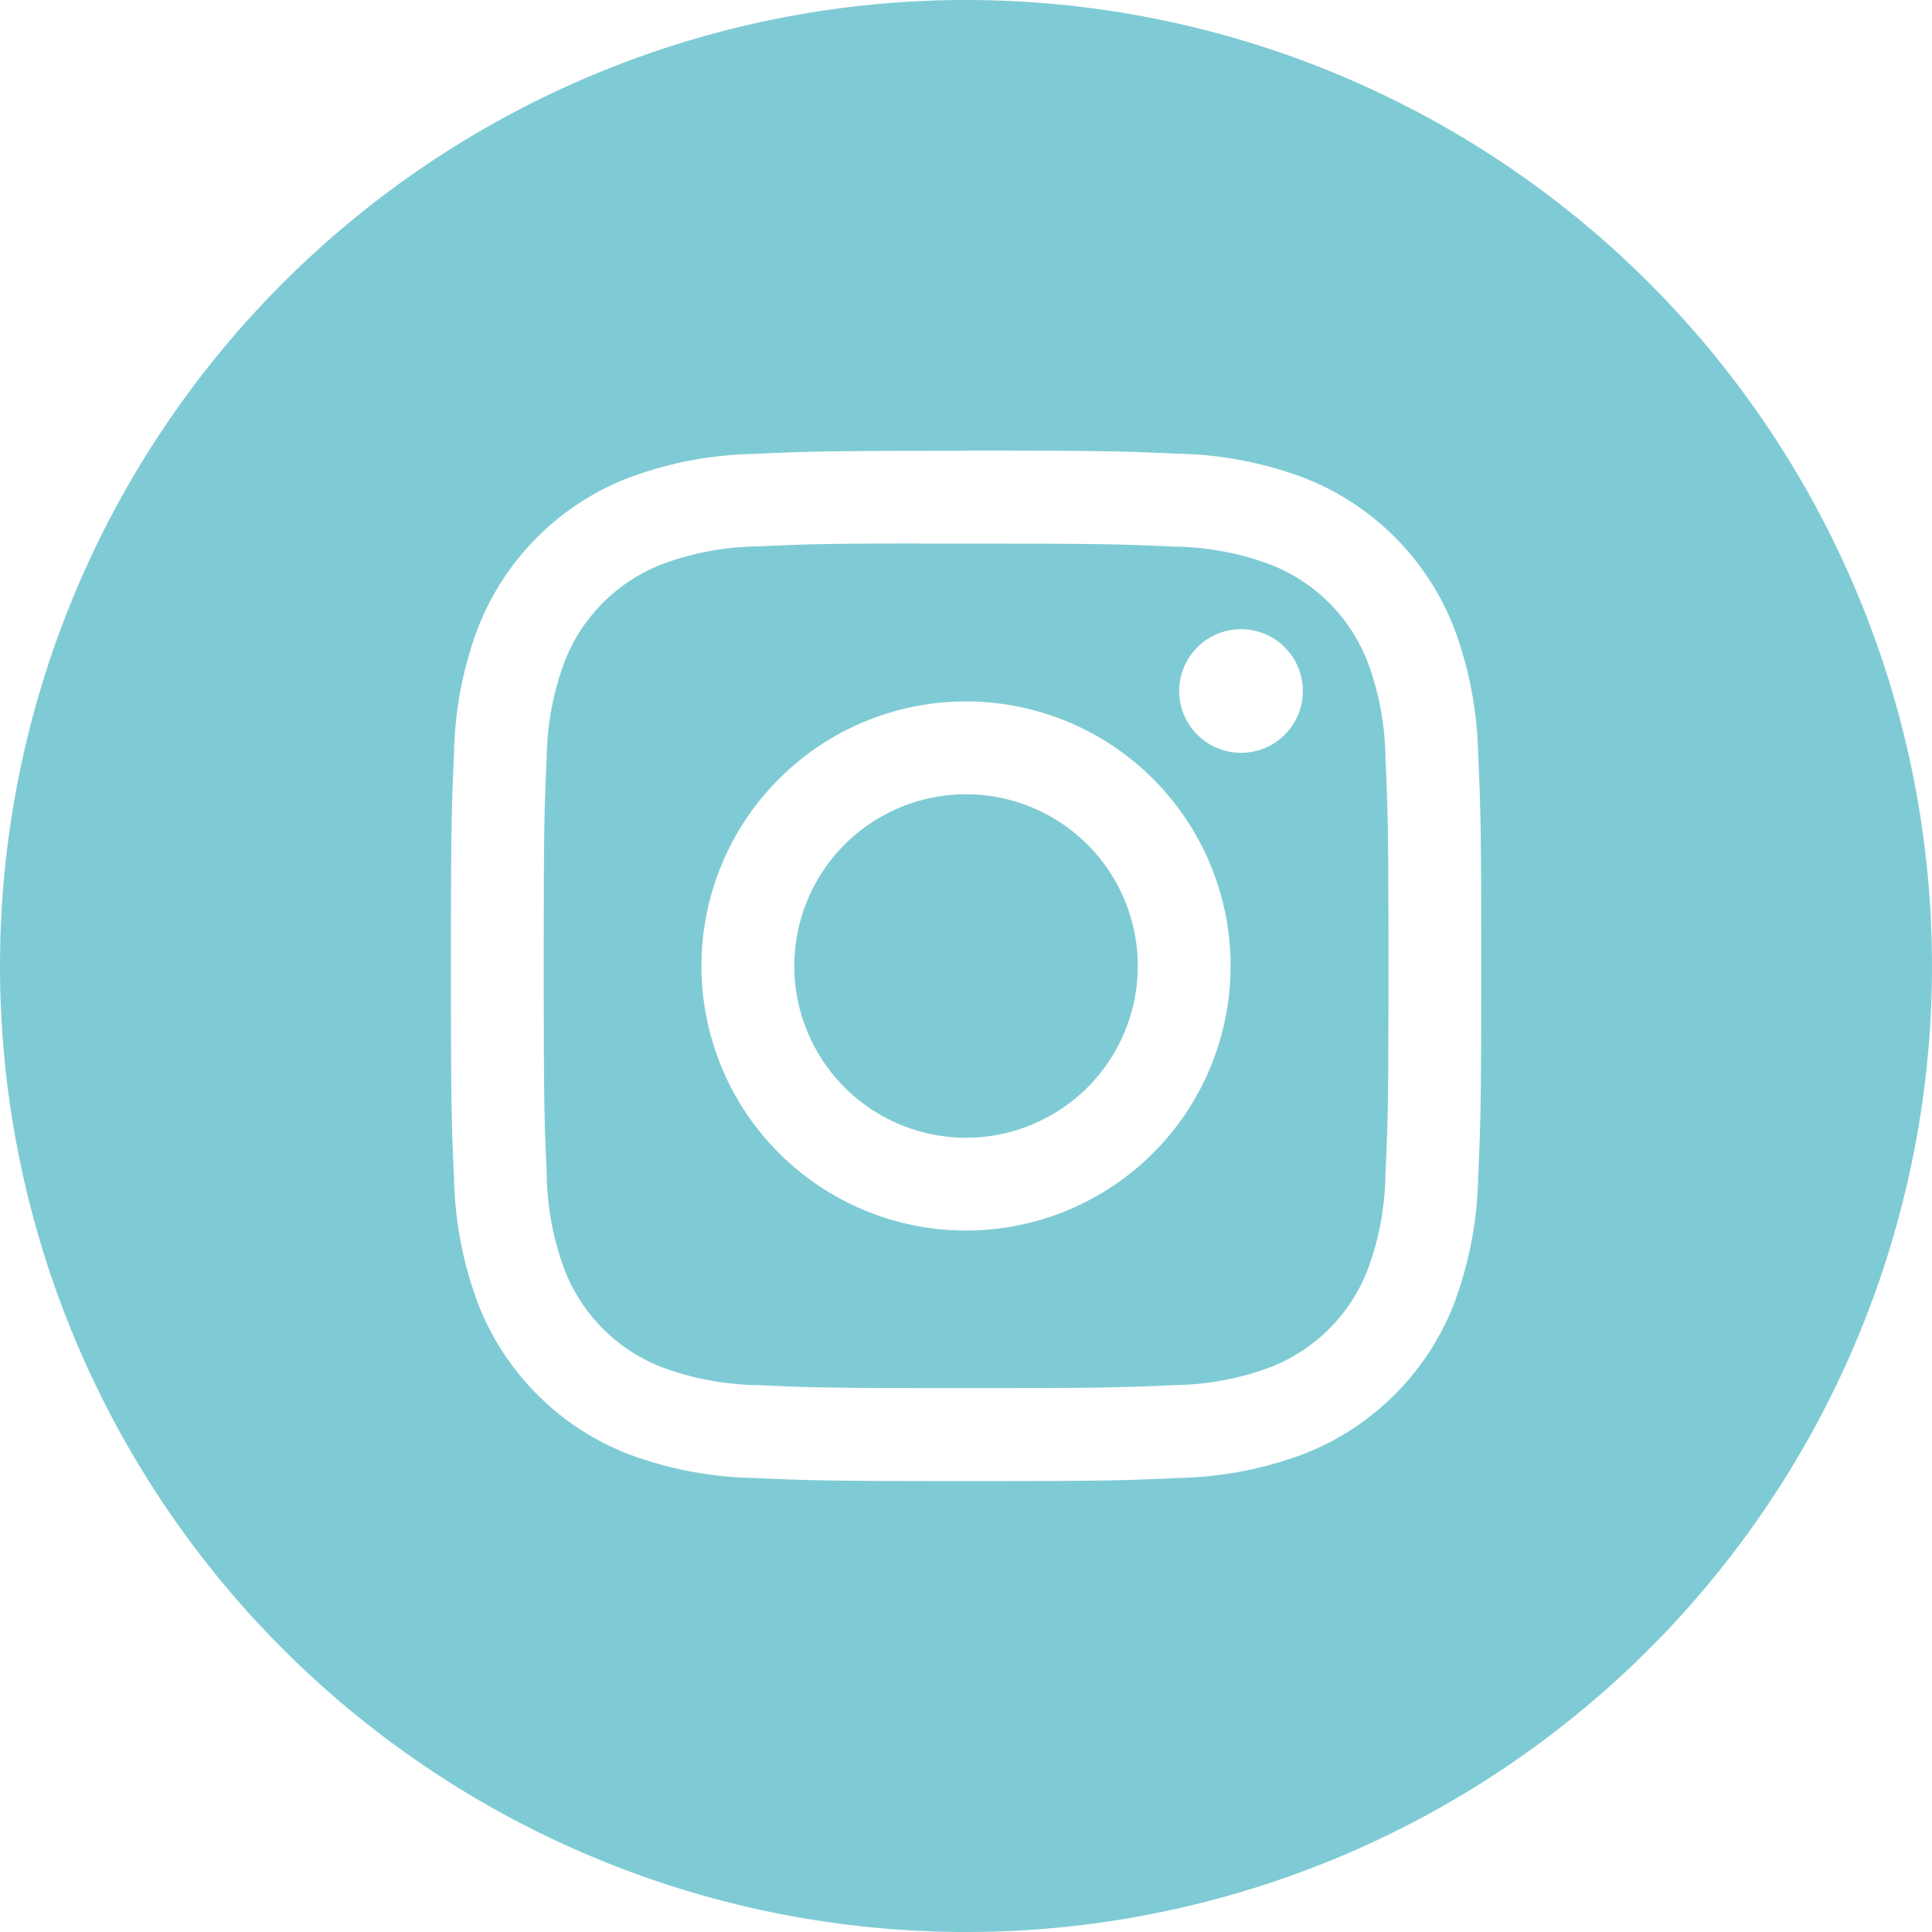
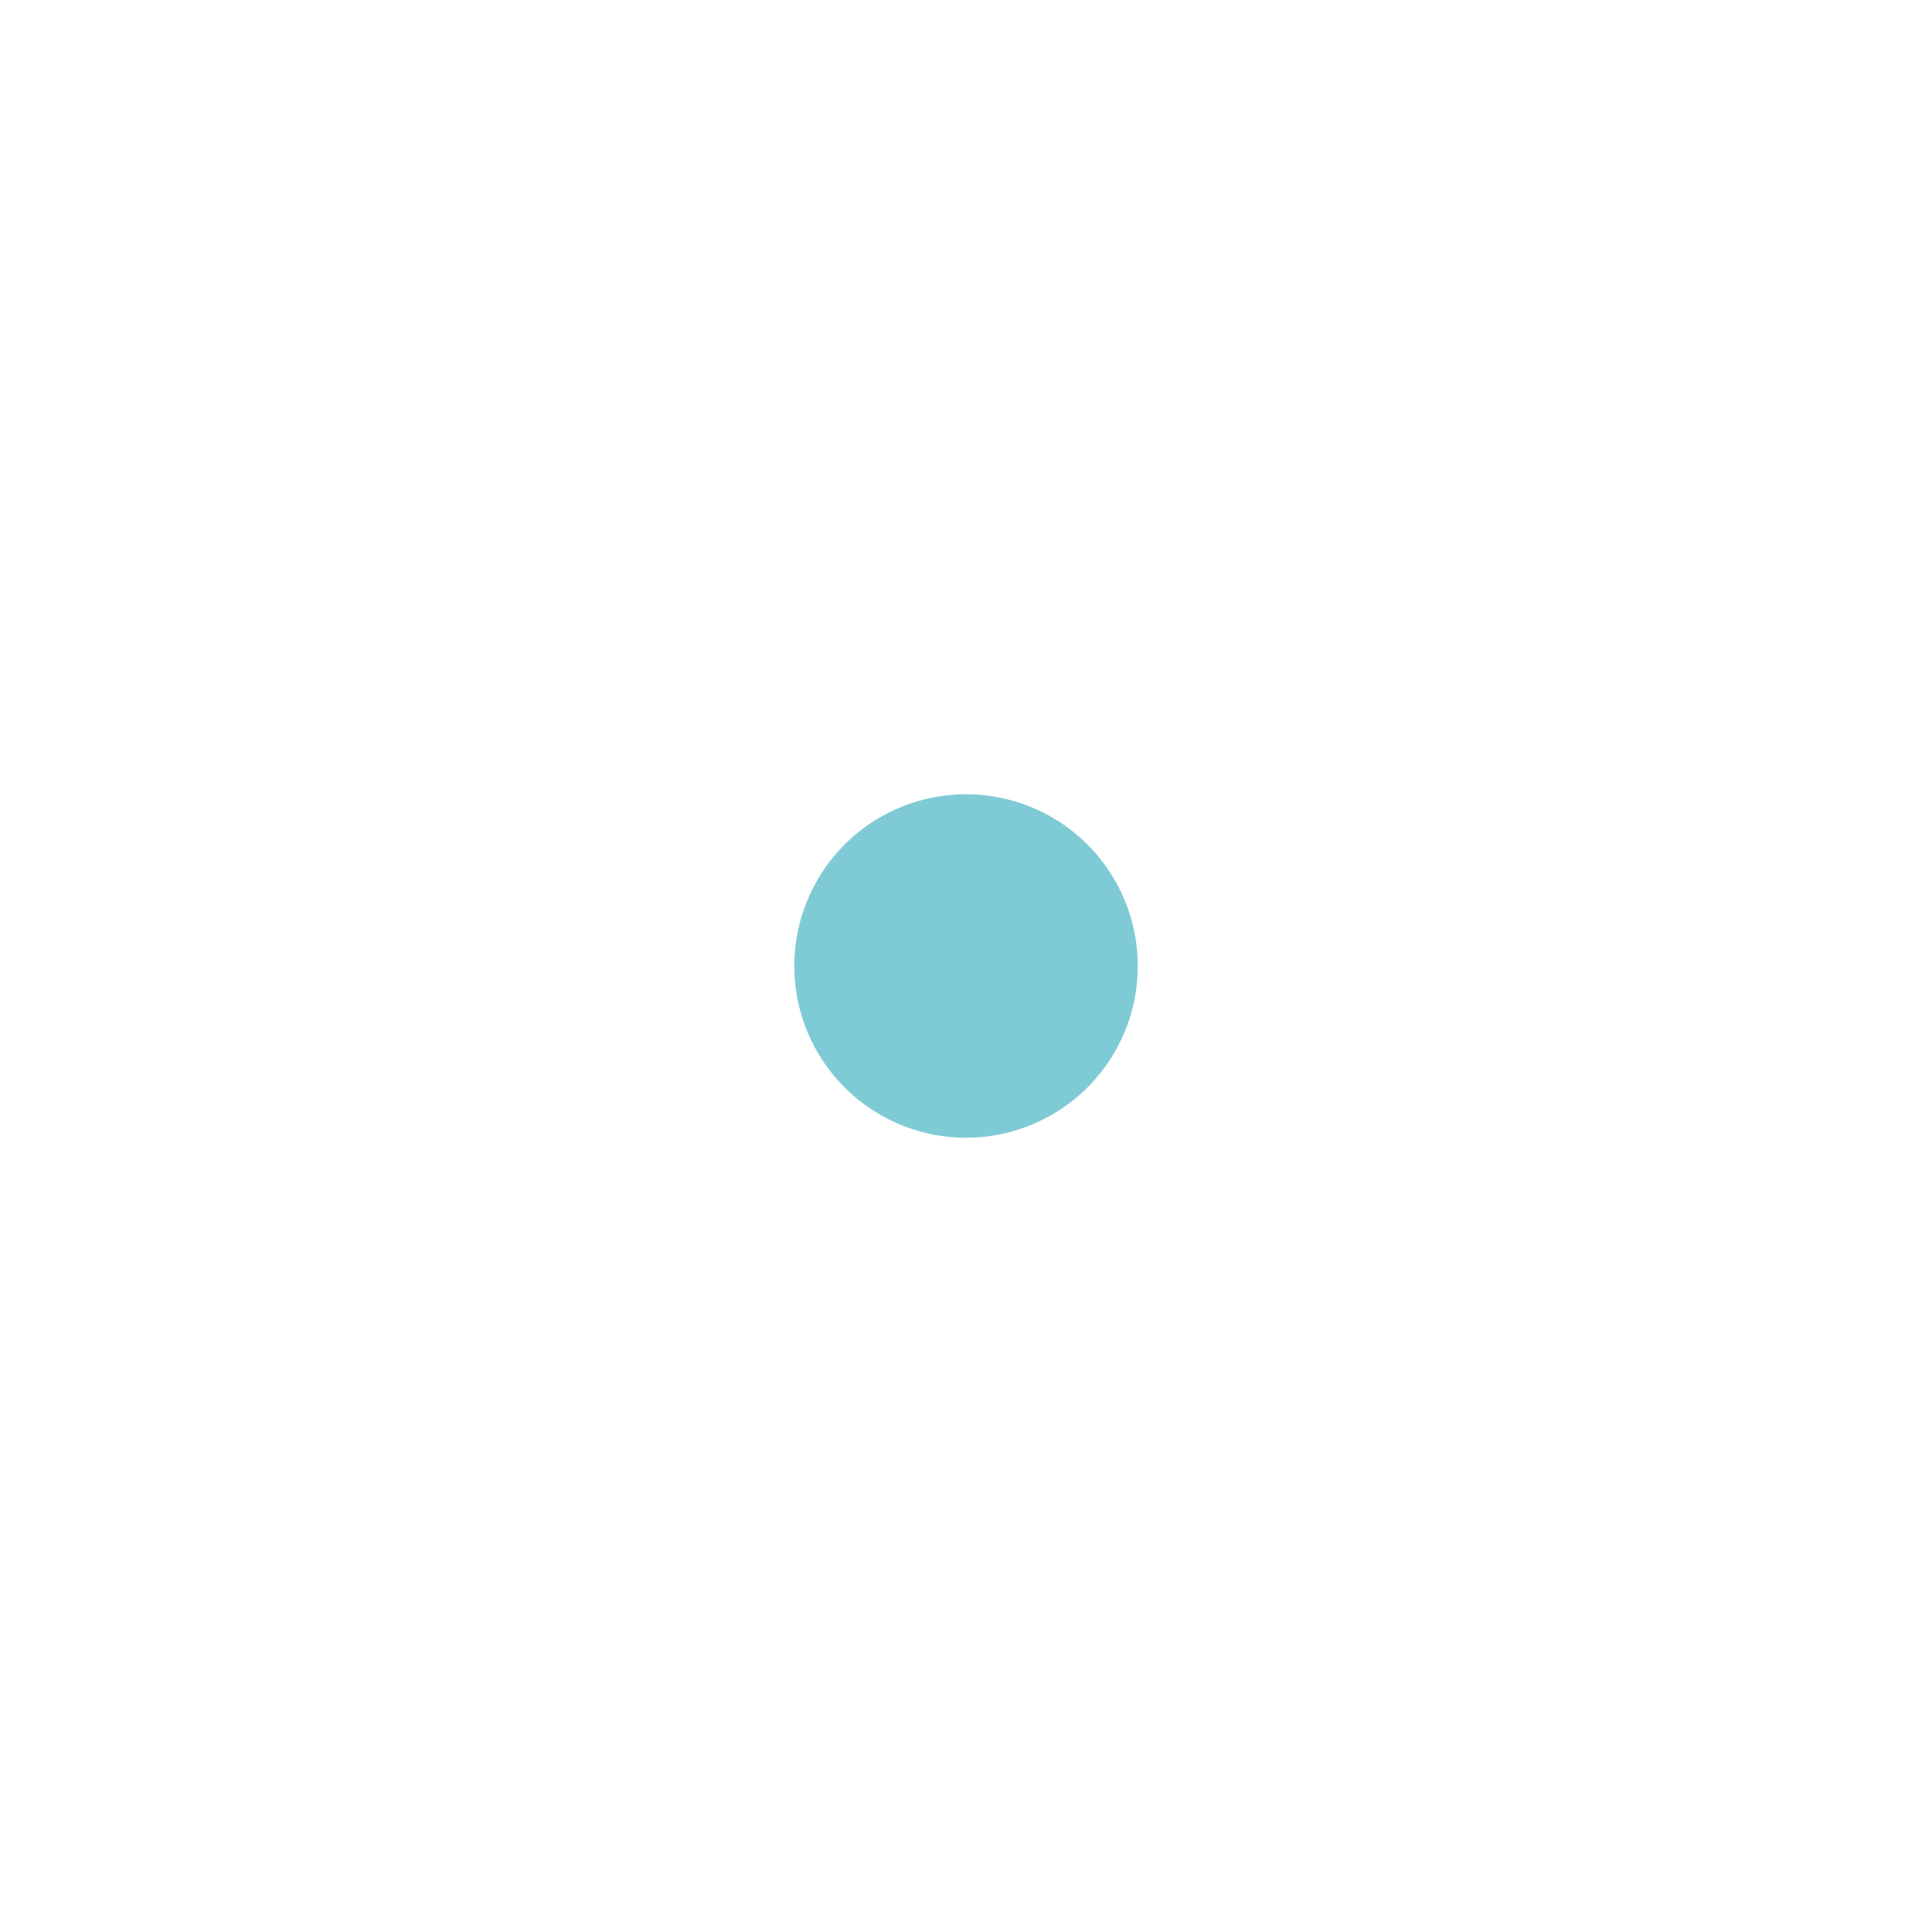
<svg xmlns="http://www.w3.org/2000/svg" id="Instagram_white" width="80" height="80" viewBox="0 0 80 80">
-   <path id="Path_54" data-name="Path 54" d="M0,40A40,40,0,1,1,40,80,40,40,0,0,1,0,40ZM40,18.667c-5.794,0-6.521.025-8.8.129a15.657,15.657,0,0,0-5.178.991,10.913,10.913,0,0,0-6.241,6.239A15.585,15.585,0,0,0,18.8,31.2c-.1,2.276-.128,3-.128,8.8s.026,6.519.129,8.794a15.679,15.679,0,0,0,.991,5.178,10.918,10.918,0,0,0,6.238,6.242A15.67,15.67,0,0,0,31.2,61.2c2.276.1,3,.129,8.8.129s6.519-.025,8.795-.129a15.682,15.682,0,0,0,5.181-.991,10.932,10.932,0,0,0,6.239-6.241,15.812,15.812,0,0,0,.991-5.178c.1-2.276.129-3,.129-8.795s-.027-6.521-.129-8.8a15.8,15.8,0,0,0-.991-5.178,10.915,10.915,0,0,0-6.24-6.239,15.707,15.707,0,0,0-5.182-.991c-2.276-.1-3-.129-8.8-.129Z" fill="#7fcbd5" fill-rule="evenodd" />
-   <path id="Path_55" data-name="Path 55" d="M29.083,13.509H31c5.7,0,6.371.021,8.62.123a11.813,11.813,0,0,1,3.961.735,7.069,7.069,0,0,1,4.048,4.049,11.787,11.787,0,0,1,.735,3.96c.1,2.249.125,2.924.125,8.618s-.022,6.369-.125,8.618a11.8,11.8,0,0,1-.735,3.96,7.074,7.074,0,0,1-4.048,4.046,11.77,11.77,0,0,1-3.961.735c-2.249.1-2.924.124-8.62.124s-6.372-.022-8.621-.124a11.832,11.832,0,0,1-3.961-.736,7.067,7.067,0,0,1-4.05-4.048,11.788,11.788,0,0,1-.735-3.96c-.1-2.249-.123-2.924-.123-8.622s.02-6.369.123-8.618a11.809,11.809,0,0,1,.735-3.961,7.069,7.069,0,0,1,4.05-4.05,11.784,11.784,0,0,1,3.961-.736c1.968-.089,2.731-.115,6.707-.12Zm13.3,3.542a2.56,2.56,0,1,0,2.56,2.559A2.56,2.56,0,0,0,42.384,17.051ZM31,20.042A10.955,10.955,0,1,0,41.951,31,10.956,10.956,0,0,0,31,20.042Z" transform="translate(9.005 9.002)" fill="#7fcbd5" fill-rule="evenodd" />
  <path id="Path_56" data-name="Path 56" d="M26.846,19.733a7.111,7.111,0,1,1-7.111,7.111A7.111,7.111,0,0,1,26.846,19.733Z" transform="translate(13.156 13.156)" fill="#7fcbd5" fill-rule="evenodd" />
</svg>